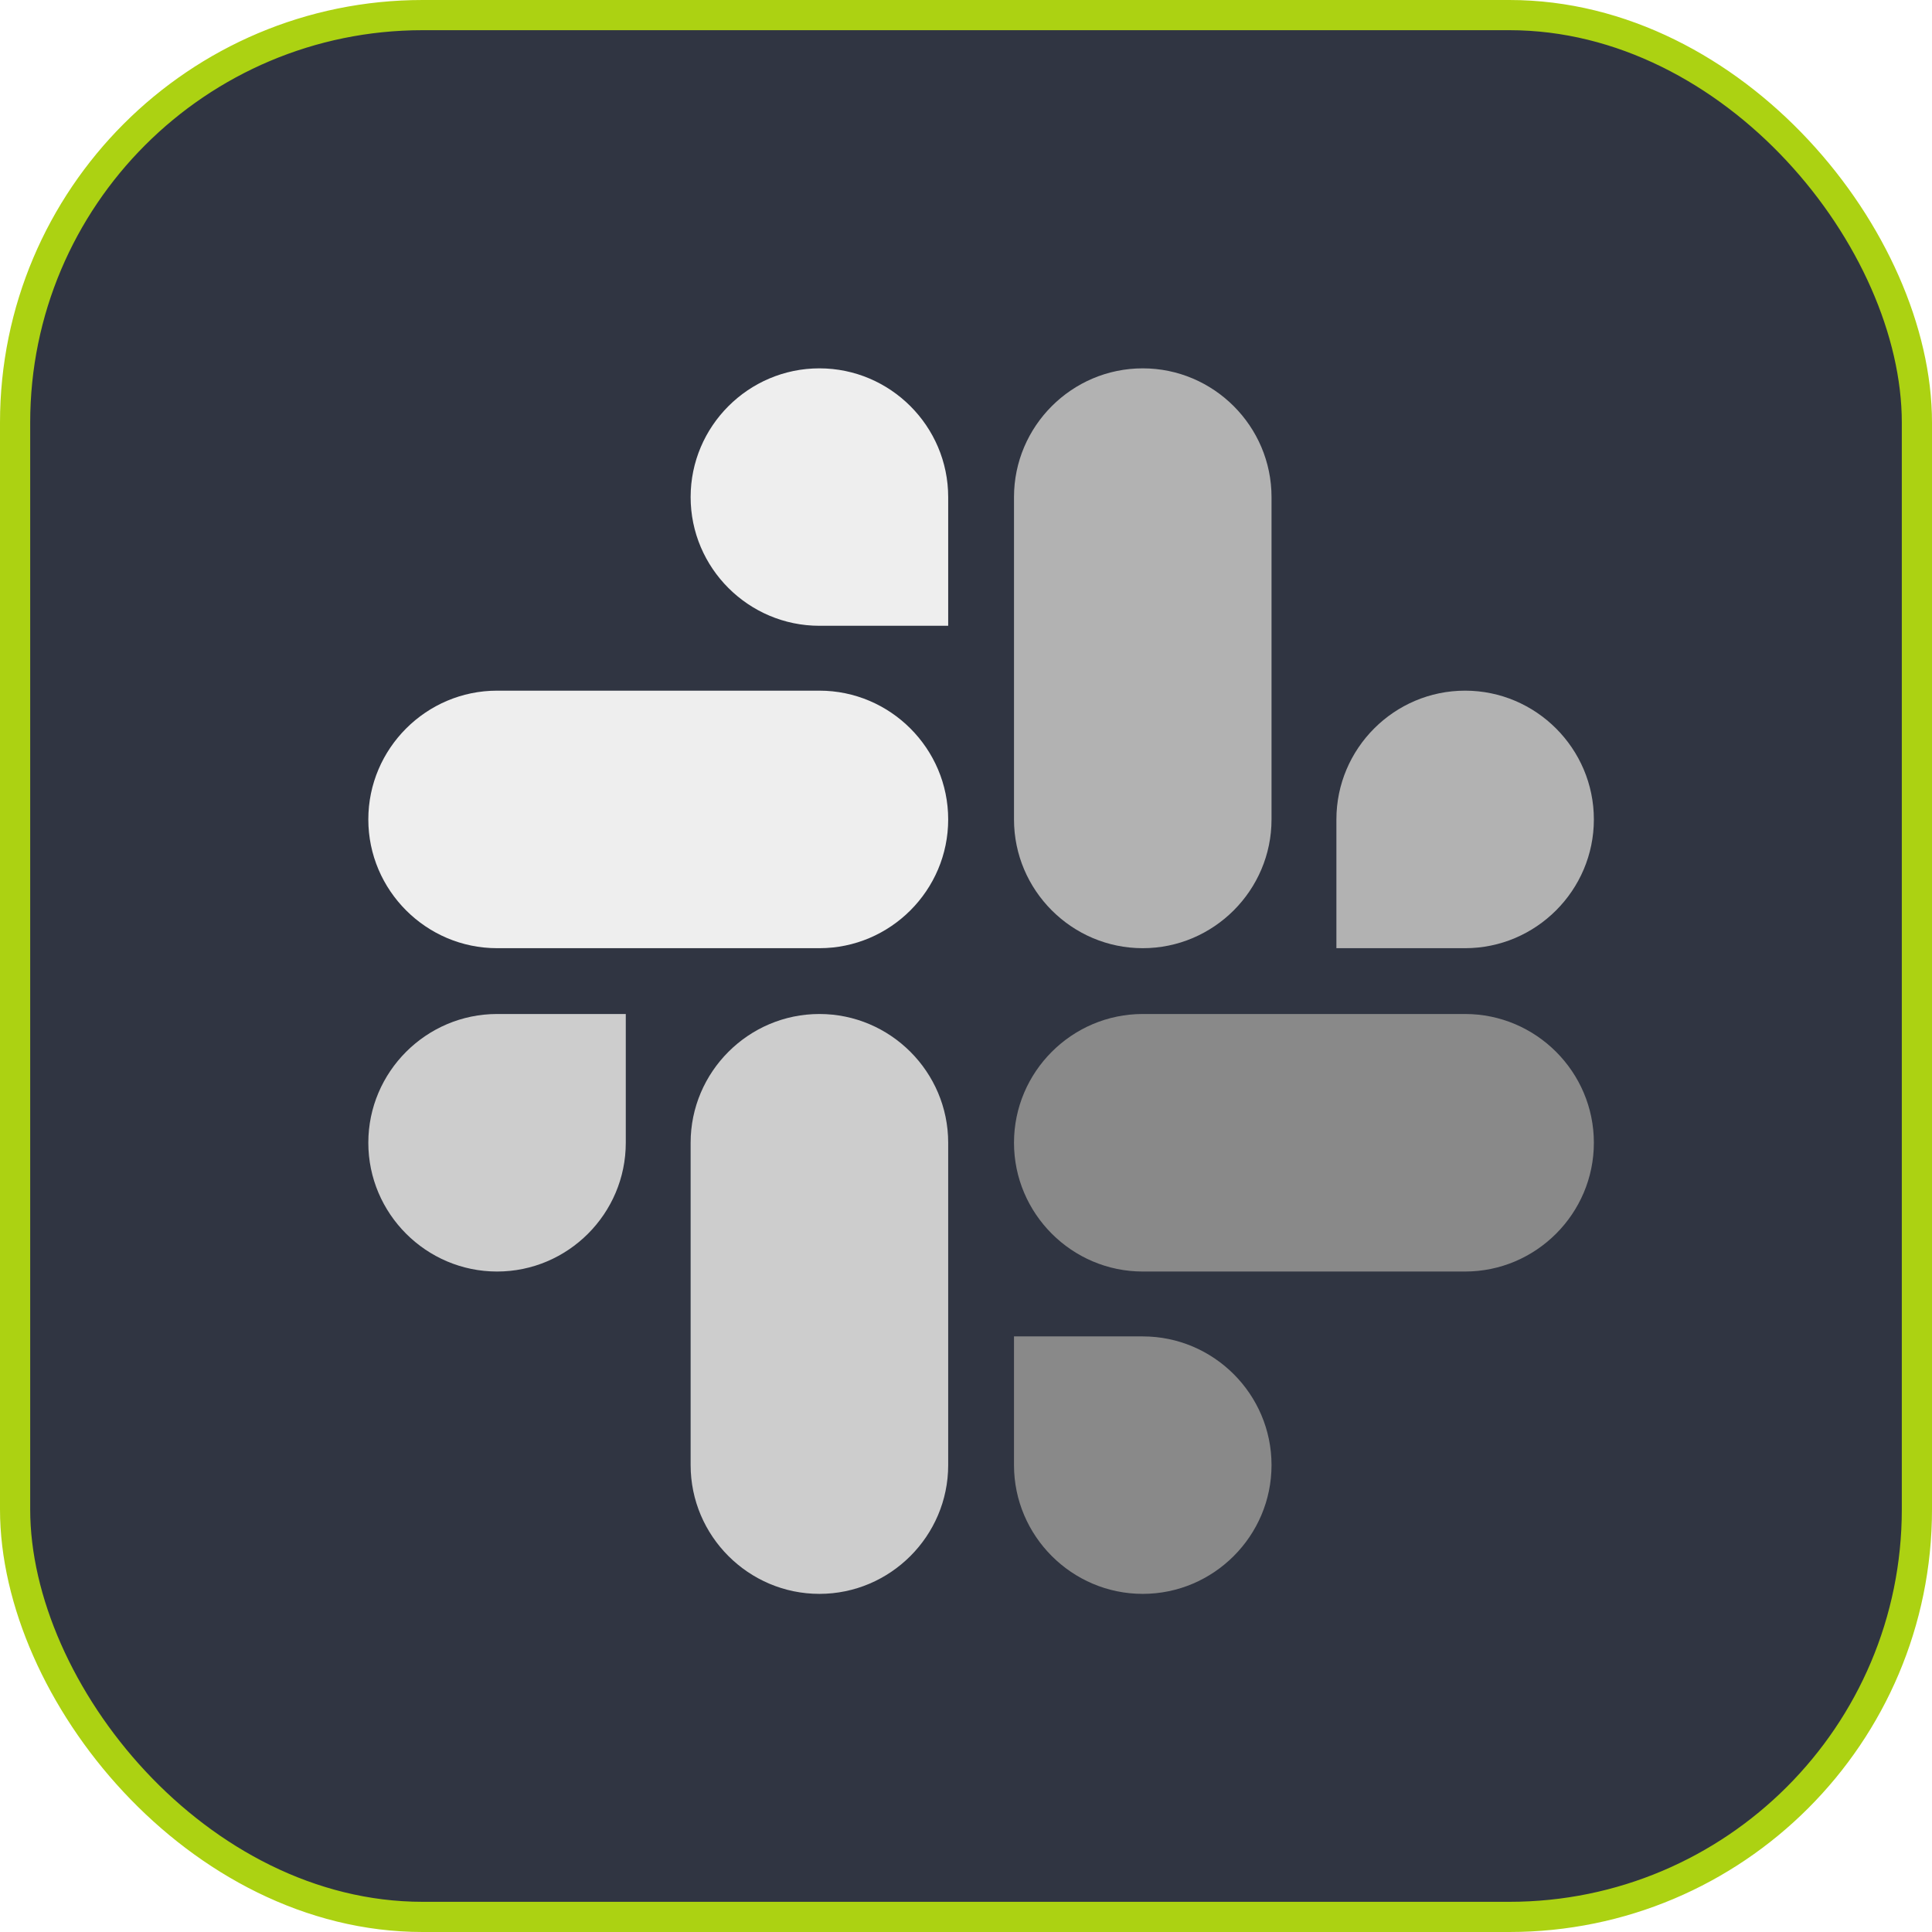
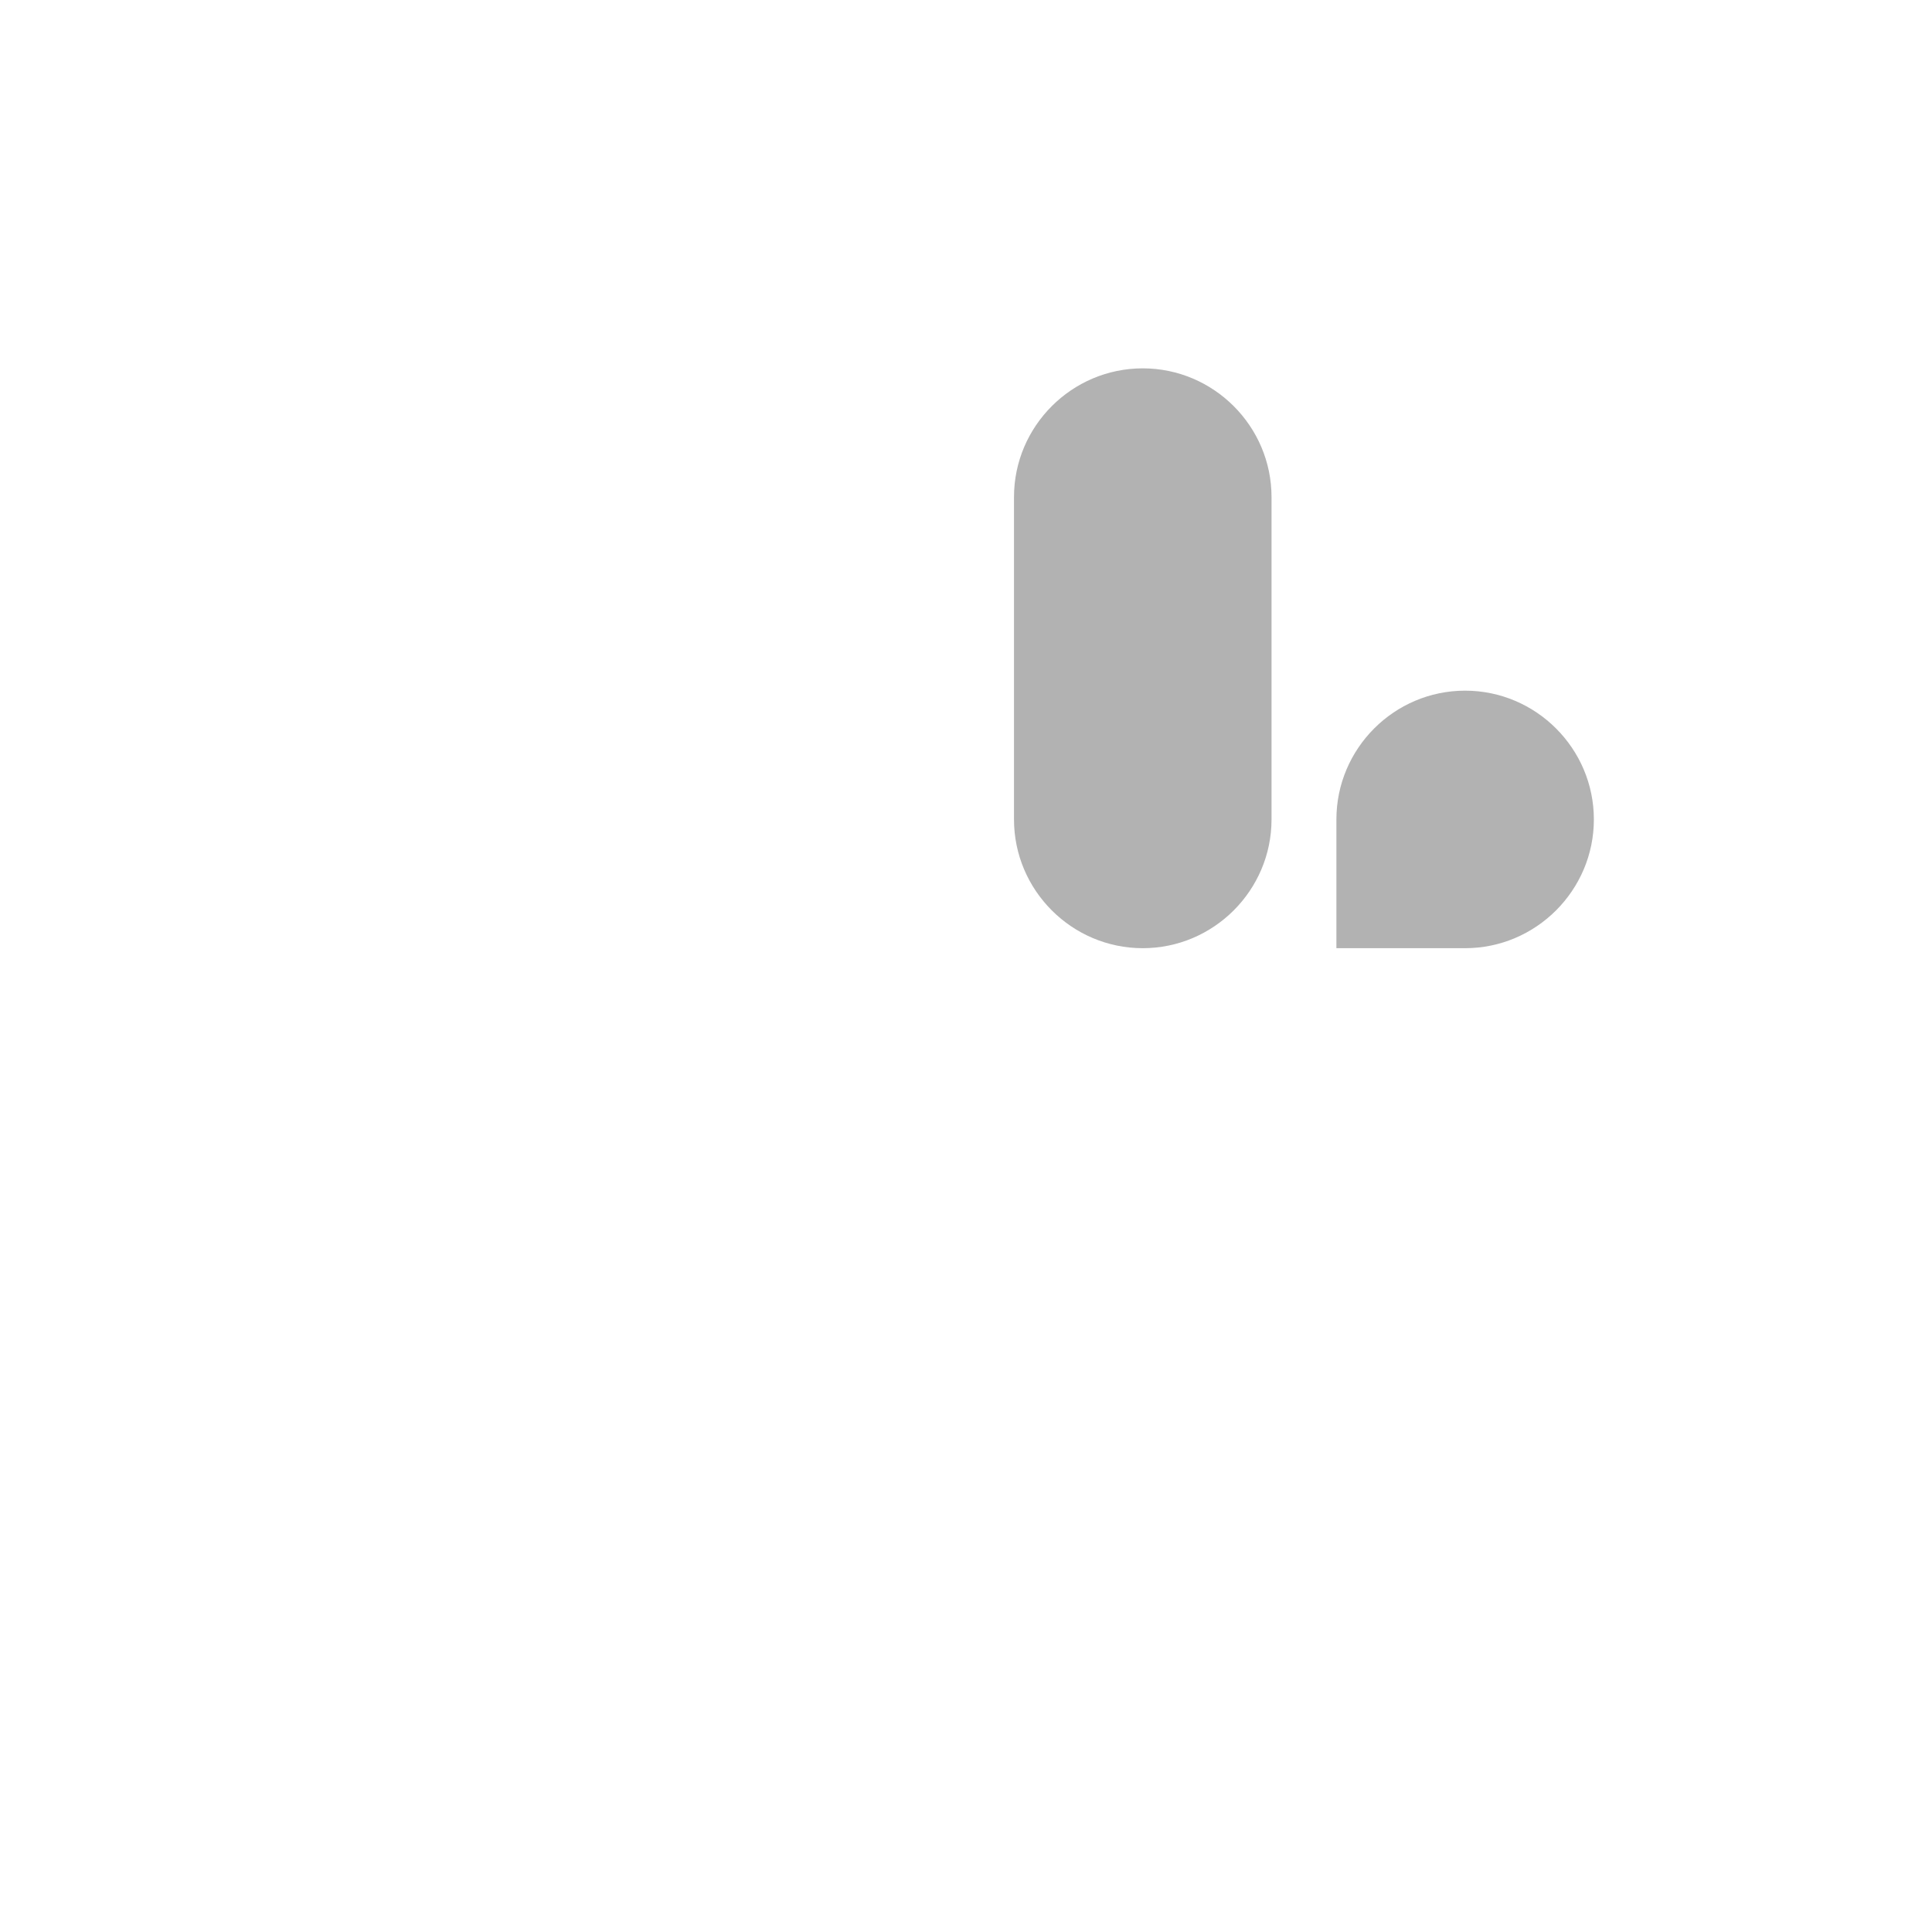
<svg xmlns="http://www.w3.org/2000/svg" width="64" height="64" viewBox="0 0 64 64" fill="none">
-   <rect x="0.5" y="0.5" width="63" height="63" rx="13.5" fill="#303542" />
-   <rect x="0.5" y="0.5" width="63" height="63" rx="13.5" stroke="#ACD212" />
  <g clip-path="url(#clip0_2001_926)">
-     <path d="M20.73 37.855C20.73 40.203 18.815 42.121 16.466 42.121C14.118 42.121 12.201 40.203 12.201 37.855C12.201 35.508 14.119 33.59 16.467 33.59H20.73L20.73 37.855ZM22.878 37.855C22.878 35.508 24.796 33.59 27.144 33.59C29.492 33.59 31.41 35.507 31.41 37.855V48.533C31.41 50.881 29.492 52.799 27.144 52.799C24.796 52.799 22.878 50.881 22.878 48.533V37.855Z" fill="#CDCDCD" />
-     <path d="M27.144 20.73C24.796 20.73 22.878 18.815 22.878 16.467C22.878 14.119 24.796 12.202 27.144 12.202C29.492 12.202 31.41 14.119 31.41 16.467V20.73L27.144 20.73ZM27.144 22.879C29.492 22.879 31.41 24.797 31.41 27.145C31.41 29.492 29.492 31.41 27.144 31.41H16.466C14.119 31.41 12.201 29.493 12.201 27.145C12.201 24.797 14.119 22.879 16.467 22.879H27.144Z" fill="#EEEEEE" />
    <path d="M44.27 27.145C44.27 24.797 46.185 22.879 48.533 22.879C50.881 22.879 52.799 24.797 52.799 27.145C52.799 29.492 50.881 31.41 48.533 31.41H44.27V27.145ZM42.121 27.145C42.121 29.492 40.203 31.41 37.855 31.41C35.508 31.41 33.59 29.493 33.59 27.145V16.467C33.59 14.119 35.507 12.202 37.855 12.202C40.203 12.202 42.121 14.119 42.121 16.467V27.145Z" fill="#B2B2B2" />
-     <path d="M37.855 44.27C40.203 44.27 42.121 46.185 42.121 48.533C42.121 50.881 40.203 52.799 37.855 52.799C35.508 52.799 33.59 50.881 33.59 48.533V44.27H37.855ZM37.855 42.121C35.508 42.121 33.59 40.203 33.59 37.855C33.59 35.508 35.507 33.59 37.855 33.59H48.533C50.881 33.59 52.799 35.507 52.799 37.855C52.799 40.203 50.881 42.121 48.533 42.121H37.855Z" fill="#898989" />
  </g>
  <defs>
    <clipPath id="clip0_2001_926">
      <rect width="41" height="41" fill="white" transform="translate(12 12)" />
    </clipPath>
  </defs>
</svg>